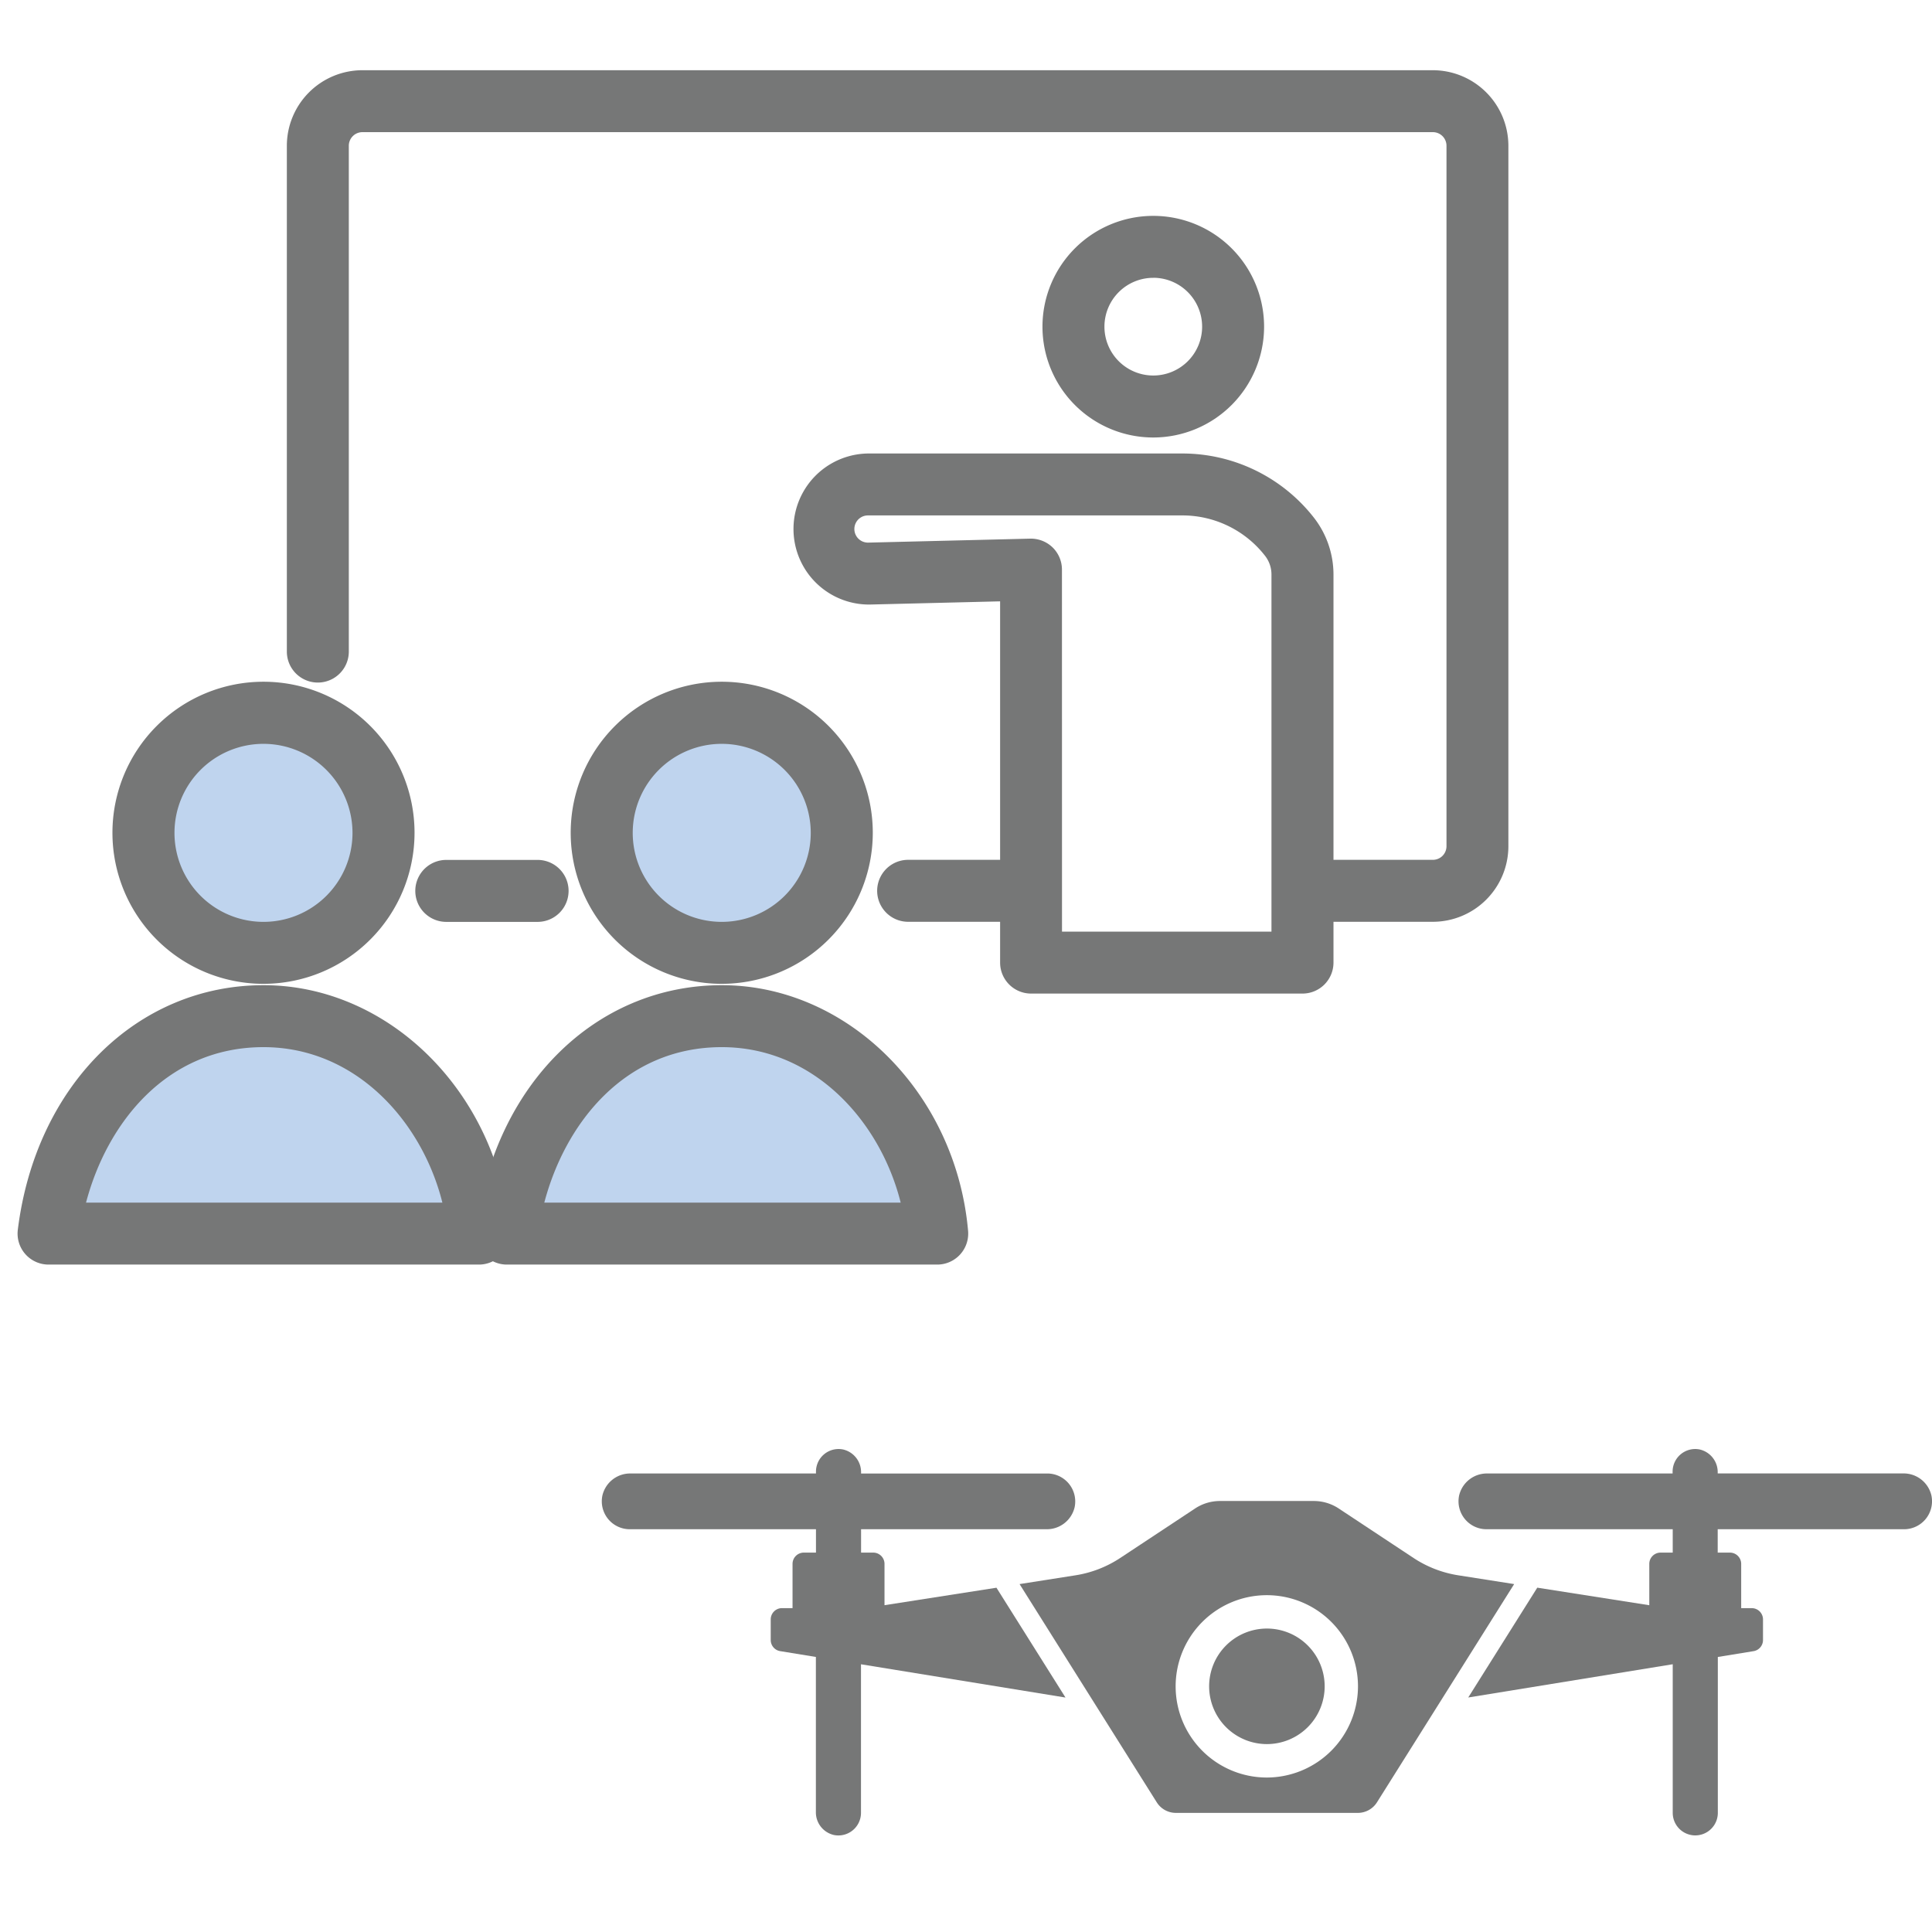
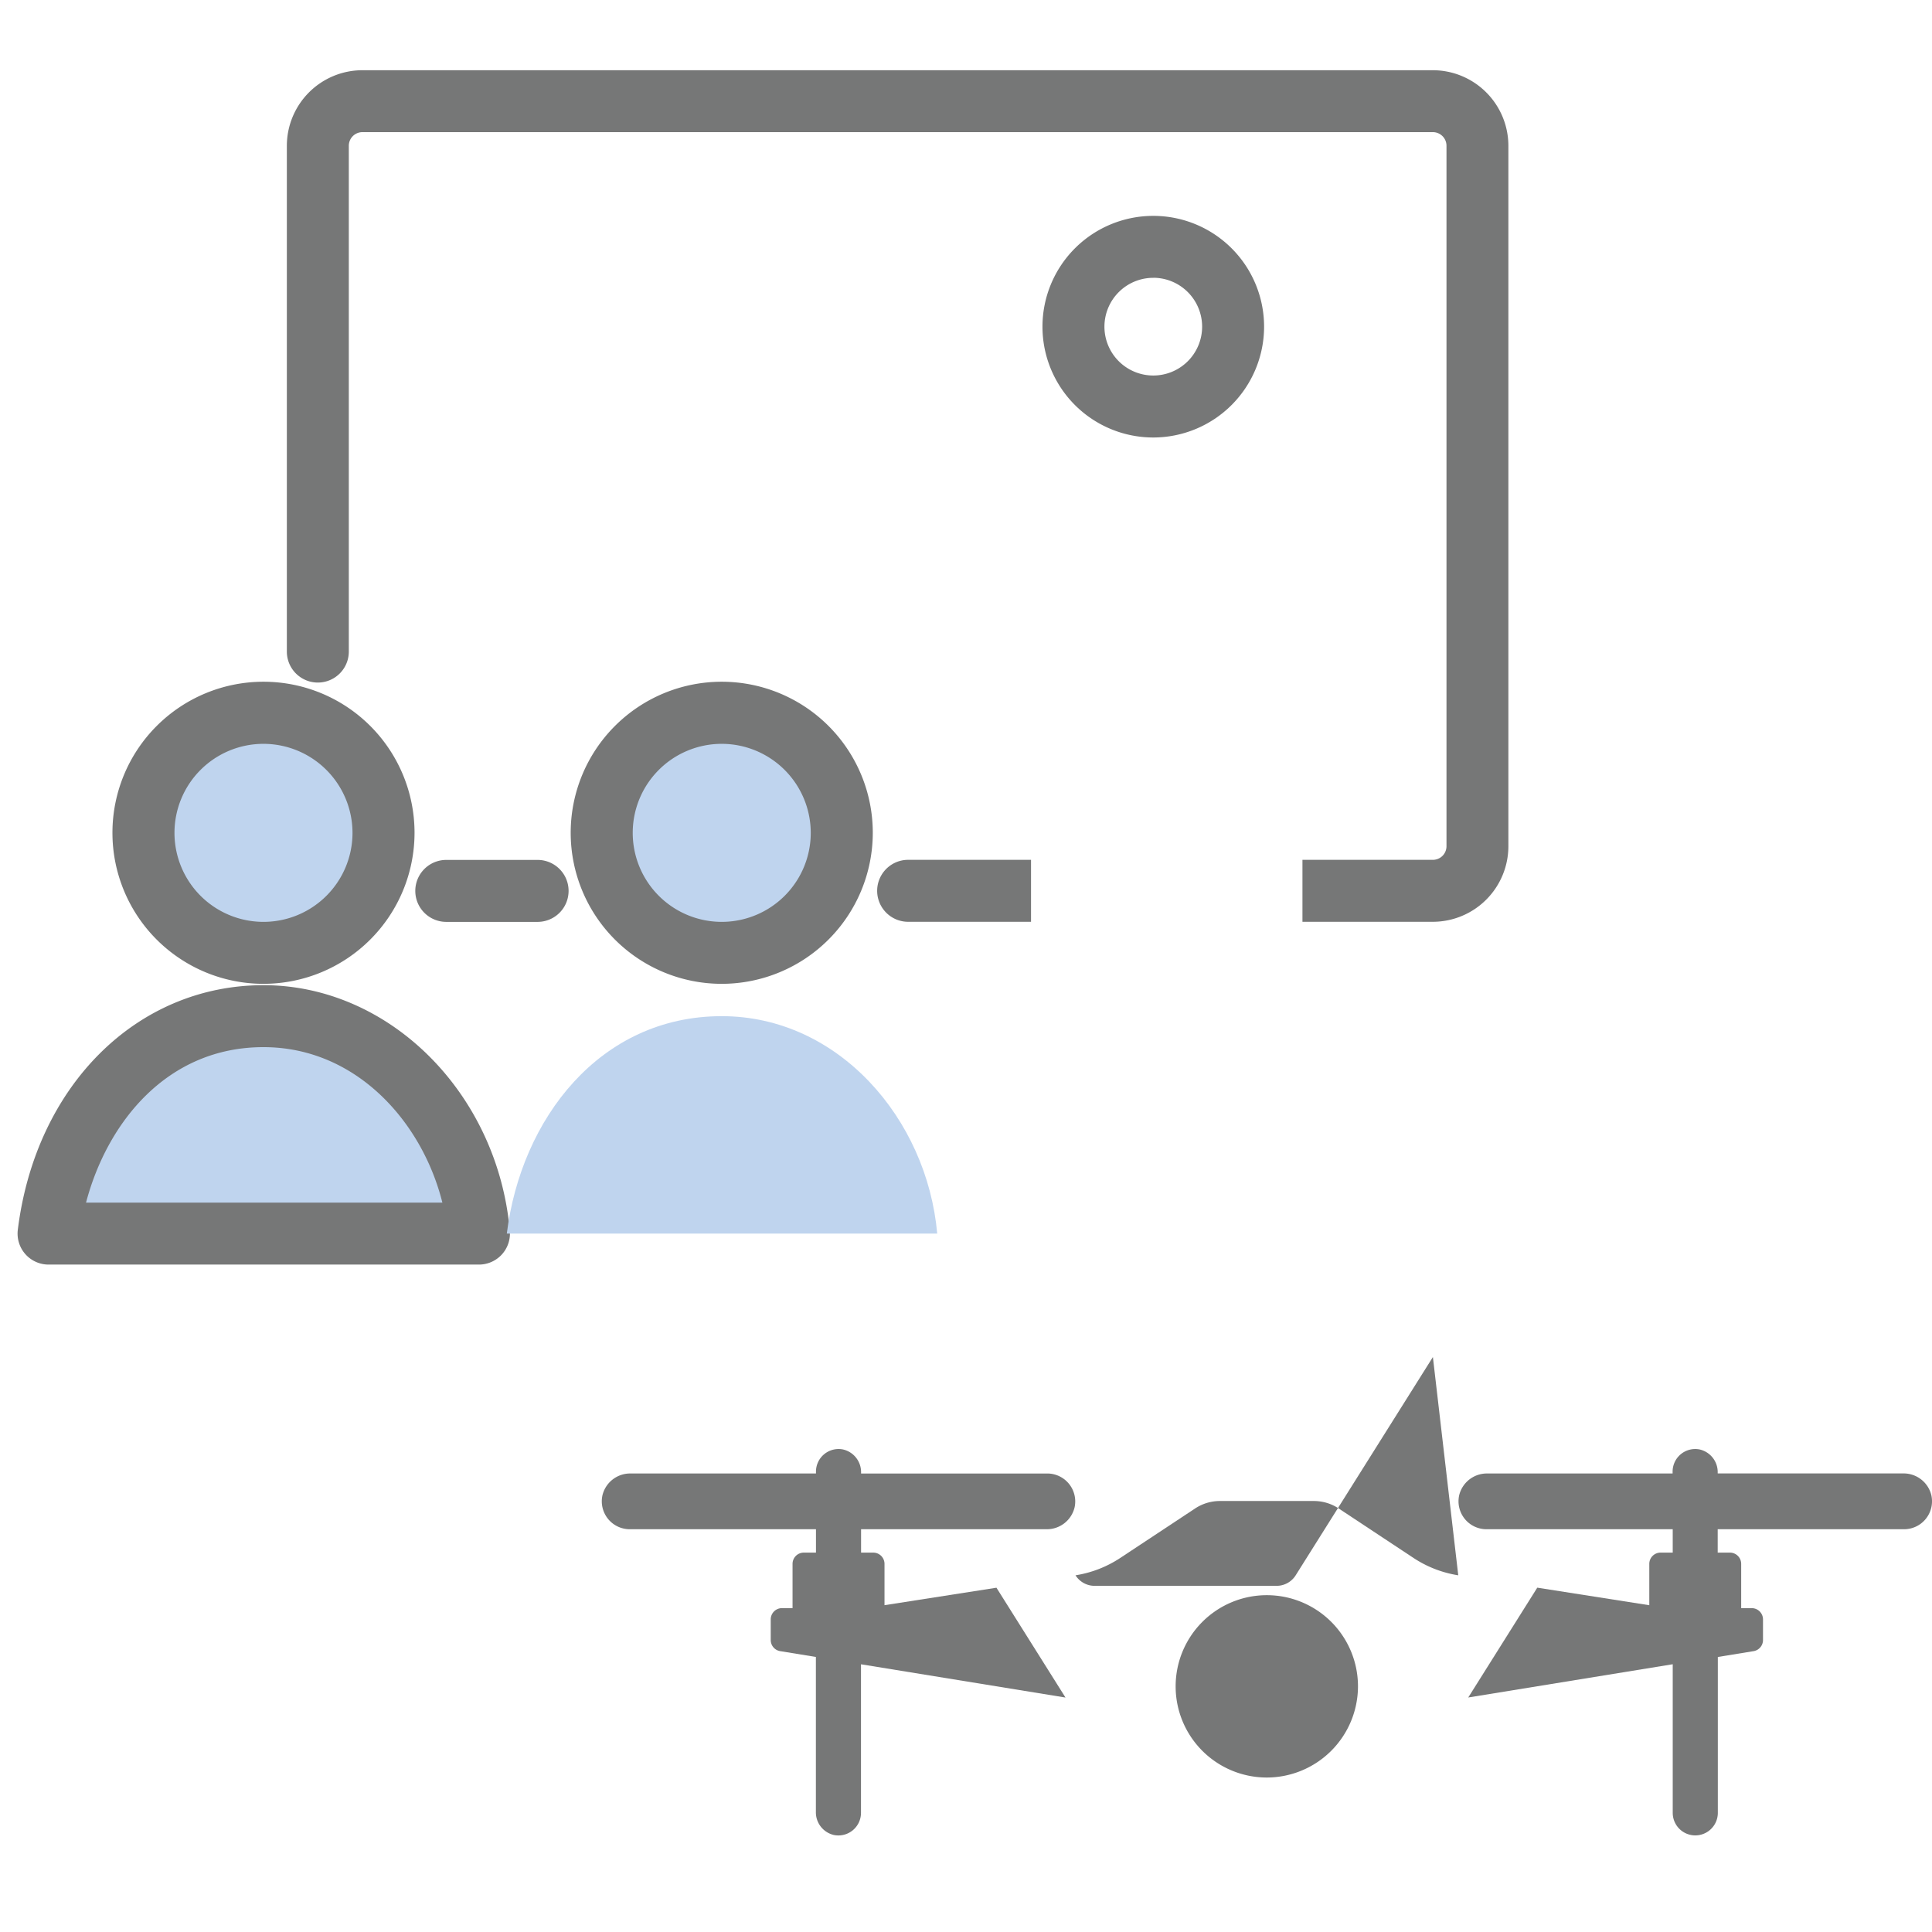
<svg xmlns="http://www.w3.org/2000/svg" width="110" height="110" viewBox="0 0 110 110">
  <g transform="translate(-513 -4056)">
    <rect width="110" height="110" transform="translate(513 4056)" fill="#fff" />
    <g transform="translate(509.518 3918.741)">
      <path d="M53.842,228.652V226.3a.642.642,0,0,0-.642-.642h-.692v-1.331H63.066a1.622,1.622,0,0,0,1.6-1.25,1.591,1.591,0,0,0-1.552-1.923H52.508V221.1a1.323,1.323,0,0,0-1.025-1.314,1.287,1.287,0,0,0-1.543,1.258v.109H39.381a1.622,1.622,0,0,0-1.6,1.25,1.591,1.591,0,0,0,1.551,1.924H49.94v1.331h-.692a.642.642,0,0,0-.642.642v2.519h-.6a.642.642,0,0,0-.642.642v1.173a.642.642,0,0,0,.539.634l2.032.331v8.823a1.323,1.323,0,0,0,1.025,1.314,1.287,1.287,0,0,0,1.543-1.258v-8.462l11.644,1.894-3.931-6.253Z" fill="#767777" />
      <path d="M172.366,222.4a1.622,1.622,0,0,0-1.6-1.25H160.2V221.1a1.323,1.323,0,0,0-1.025-1.314,1.287,1.287,0,0,0-1.543,1.258v.109H147.078a1.622,1.622,0,0,0-1.6,1.25,1.591,1.591,0,0,0,1.551,1.924h10.61v1.331h-.692a.642.642,0,0,0-.642.642v2.354l-6.378-1-3.931,6.253,11.643-1.893v8.461a1.284,1.284,0,1,0,2.568,0V231.6l2.033-.331a.642.642,0,0,0,.539-.634v-1.173a.642.642,0,0,0-.642-.642h-.6V226.3a.642.642,0,0,0-.642-.642H160.2v-1.331h10.61A1.591,1.591,0,0,0,172.366,222.4Z" transform="translate(-58.919 0)" fill="#767777" />
-       <path d="M115.244,230.526a6.424,6.424,0,0,1-2.548-.988l-4.258-2.816a2.565,2.565,0,0,0-1.416-.426h-5.346a2.565,2.565,0,0,0-1.416.426L96,229.538a6.424,6.424,0,0,1-2.548.988l-3.185.5,4.128,6.567,3.684,5.86a1.284,1.284,0,0,0,1.087.6h10.362a1.284,1.284,0,0,0,1.087-.6l3.684-5.86,4.128-6.567Zm-10.9,11.514a5.191,5.191,0,1,1,5.191-5.191A5.2,5.2,0,0,1,104.348,242.04Z" transform="translate(-28.735 -3.576)" fill="#767777" />
+       <path d="M115.244,230.526a6.424,6.424,0,0,1-2.548-.988l-4.258-2.816a2.565,2.565,0,0,0-1.416-.426h-5.346a2.565,2.565,0,0,0-1.416.426L96,229.538a6.424,6.424,0,0,1-2.548.988a1.284,1.284,0,0,0,1.087.6h10.362a1.284,1.284,0,0,0,1.087-.6l3.684-5.86,4.128-6.567Zm-10.9,11.514a5.191,5.191,0,1,1,5.191-5.191A5.2,5.2,0,0,1,104.348,242.04Z" transform="translate(-28.735 -3.576)" fill="#767777" />
      <path d="M117.384,248.91a3.289,3.289,0,1,1,3.289-3.289A3.289,3.289,0,0,1,117.384,248.91Z" transform="translate(-41.77 -12.35)" fill="#767777" />
    </g>
    <g transform="translate(-832.587 1432.383)">
      <path d="M1548.281,2667.994a6.309,6.309,0,1,1,6.309-6.309A6.316,6.316,0,0,1,1548.281,2667.994Zm0-9.091a2.781,2.781,0,1,0,2.781,2.781A2.785,2.785,0,0,0,1548.281,2658.9Z" transform="translate(-137.031 -19.468)" fill="#767777" />
      <path d="M1463.178,2676.1H1433.3a1.764,1.764,0,0,1,0-3.528h29.877a.774.774,0,0,0,.774-.773v-39.884a.775.775,0,0,0-.774-.774h-60.949a.775.775,0,0,0-.774.774v28.8a1.764,1.764,0,0,1-3.528,0v-28.8a4.307,4.307,0,0,1,4.3-4.3h60.949a4.307,4.307,0,0,1,4.3,4.3V2671.8A4.306,4.306,0,0,1,1463.178,2676.1Z" transform="translate(-36.007)" fill="#767777" />
      <path d="M1429.37,2781.683h-5.2a1.764,1.764,0,1,1,0-3.528h5.2a1.764,1.764,0,0,1,0,3.528Z" transform="translate(-53.174 -105.578)" fill="#767777" />
      <g transform="translate(1390.707 2649.435)">
        <path d="M1512.039,2706.575h8.638a7.689,7.689,0,0,1,6.094,3h0a3.483,3.483,0,0,1,.722,2.123v22.1h-15.454v-22.376l-9.218.226a2.537,2.537,0,0,1-2.6-2.537h0a2.538,2.538,0,0,1,2.537-2.538Z" transform="translate(-1498.457 -2704.811)" fill="#fff" />
-         <path d="M1523.35,2731.421H1507.9a1.764,1.764,0,0,1-1.764-1.764v-20.568l-7.411.182a4.3,4.3,0,1,1-.105-8.6h17.918a9.511,9.511,0,0,1,7.492,3.689,5.276,5.276,0,0,1,1.087,3.2v22.1A1.764,1.764,0,0,1,1523.35,2731.421Zm-13.69-3.528h11.926v-20.337a1.729,1.729,0,0,0-.356-1.047,5.961,5.961,0,0,0-4.7-2.312h-17.918a.774.774,0,0,0,0,1.548h.02l9.218-.226a1.785,1.785,0,0,1,1.275.5,1.765,1.765,0,0,1,.532,1.263Z" transform="translate(-1494.314 -2700.669)" fill="#767777" />
      </g>
      <g transform="translate(1351.993 2662.44)">
        <circle cx="6.832" cy="6.832" r="6.832" transform="translate(1.764 1.764)" fill="#bfd4ee" />
        <path d="M1373.283,2761.407a8.6,8.6,0,1,1,8.6-8.6A8.606,8.606,0,0,1,1373.283,2761.407Zm0-13.664a5.068,5.068,0,1,0,5.068,5.068A5.074,5.074,0,0,0,1373.283,2747.743Z" transform="translate(-1364.687 -2744.215)" fill="#767777" />
      </g>
      <g transform="translate(1346.587 2679.709)">
        <path d="M1377,2820.322c-.579-6.534-5.625-12.38-12.267-12.38-6.944,0-11.427,5.846-12.238,12.38Z" transform="translate(-1350.729 -2806.178)" fill="#bfd4ee" />
        <path d="M1372.856,2817.944h-24.505a1.764,1.764,0,0,1-1.75-1.981c1.018-8.2,6.77-13.927,13.988-13.927,7.169,0,13.33,6.144,14.025,13.988a1.765,1.765,0,0,1-1.757,1.92Zm-22.371-3.528h20.289c-1.155-4.62-4.928-8.852-10.186-8.852C1355.1,2805.564,1351.69,2809.852,1350.485,2814.416Z" transform="translate(-1346.587 -2802.036)" fill="#767777" />
      </g>
      <g transform="translate(1378.084 2662.44)">
        <circle cx="6.832" cy="6.832" r="6.832" transform="translate(1.764 1.764)" fill="#bfd4ee" />
        <path d="M1460.645,2761.407a8.6,8.6,0,1,1,8.6-8.6A8.606,8.606,0,0,1,1460.645,2761.407Zm0-13.664a5.068,5.068,0,1,0,5.068,5.068A5.074,5.074,0,0,0,1460.645,2747.743Z" transform="translate(-1452.049 -2744.215)" fill="#767777" />
      </g>
      <g transform="translate(1372.679 2679.709)">
        <path d="M1464.361,2820.322c-.579-6.534-5.625-12.38-12.267-12.38-6.944,0-11.427,5.846-12.238,12.38Z" transform="translate(-1438.092 -2806.178)" fill="#bfd4ee" />
-         <path d="M1460.219,2817.944h-24.505a1.764,1.764,0,0,1-1.75-1.981c1.018-8.2,6.77-13.927,13.988-13.927,7.169,0,13.329,6.144,14.024,13.988a1.764,1.764,0,0,1-1.757,1.92Zm-22.371-3.528h20.29c-1.155-4.62-4.928-8.852-10.186-8.852C1442.461,2805.564,1439.052,2809.852,1437.847,2814.416Z" transform="translate(-1433.949 -2802.036)" fill="#767777" />
      </g>
    </g>
  </g>
</svg>